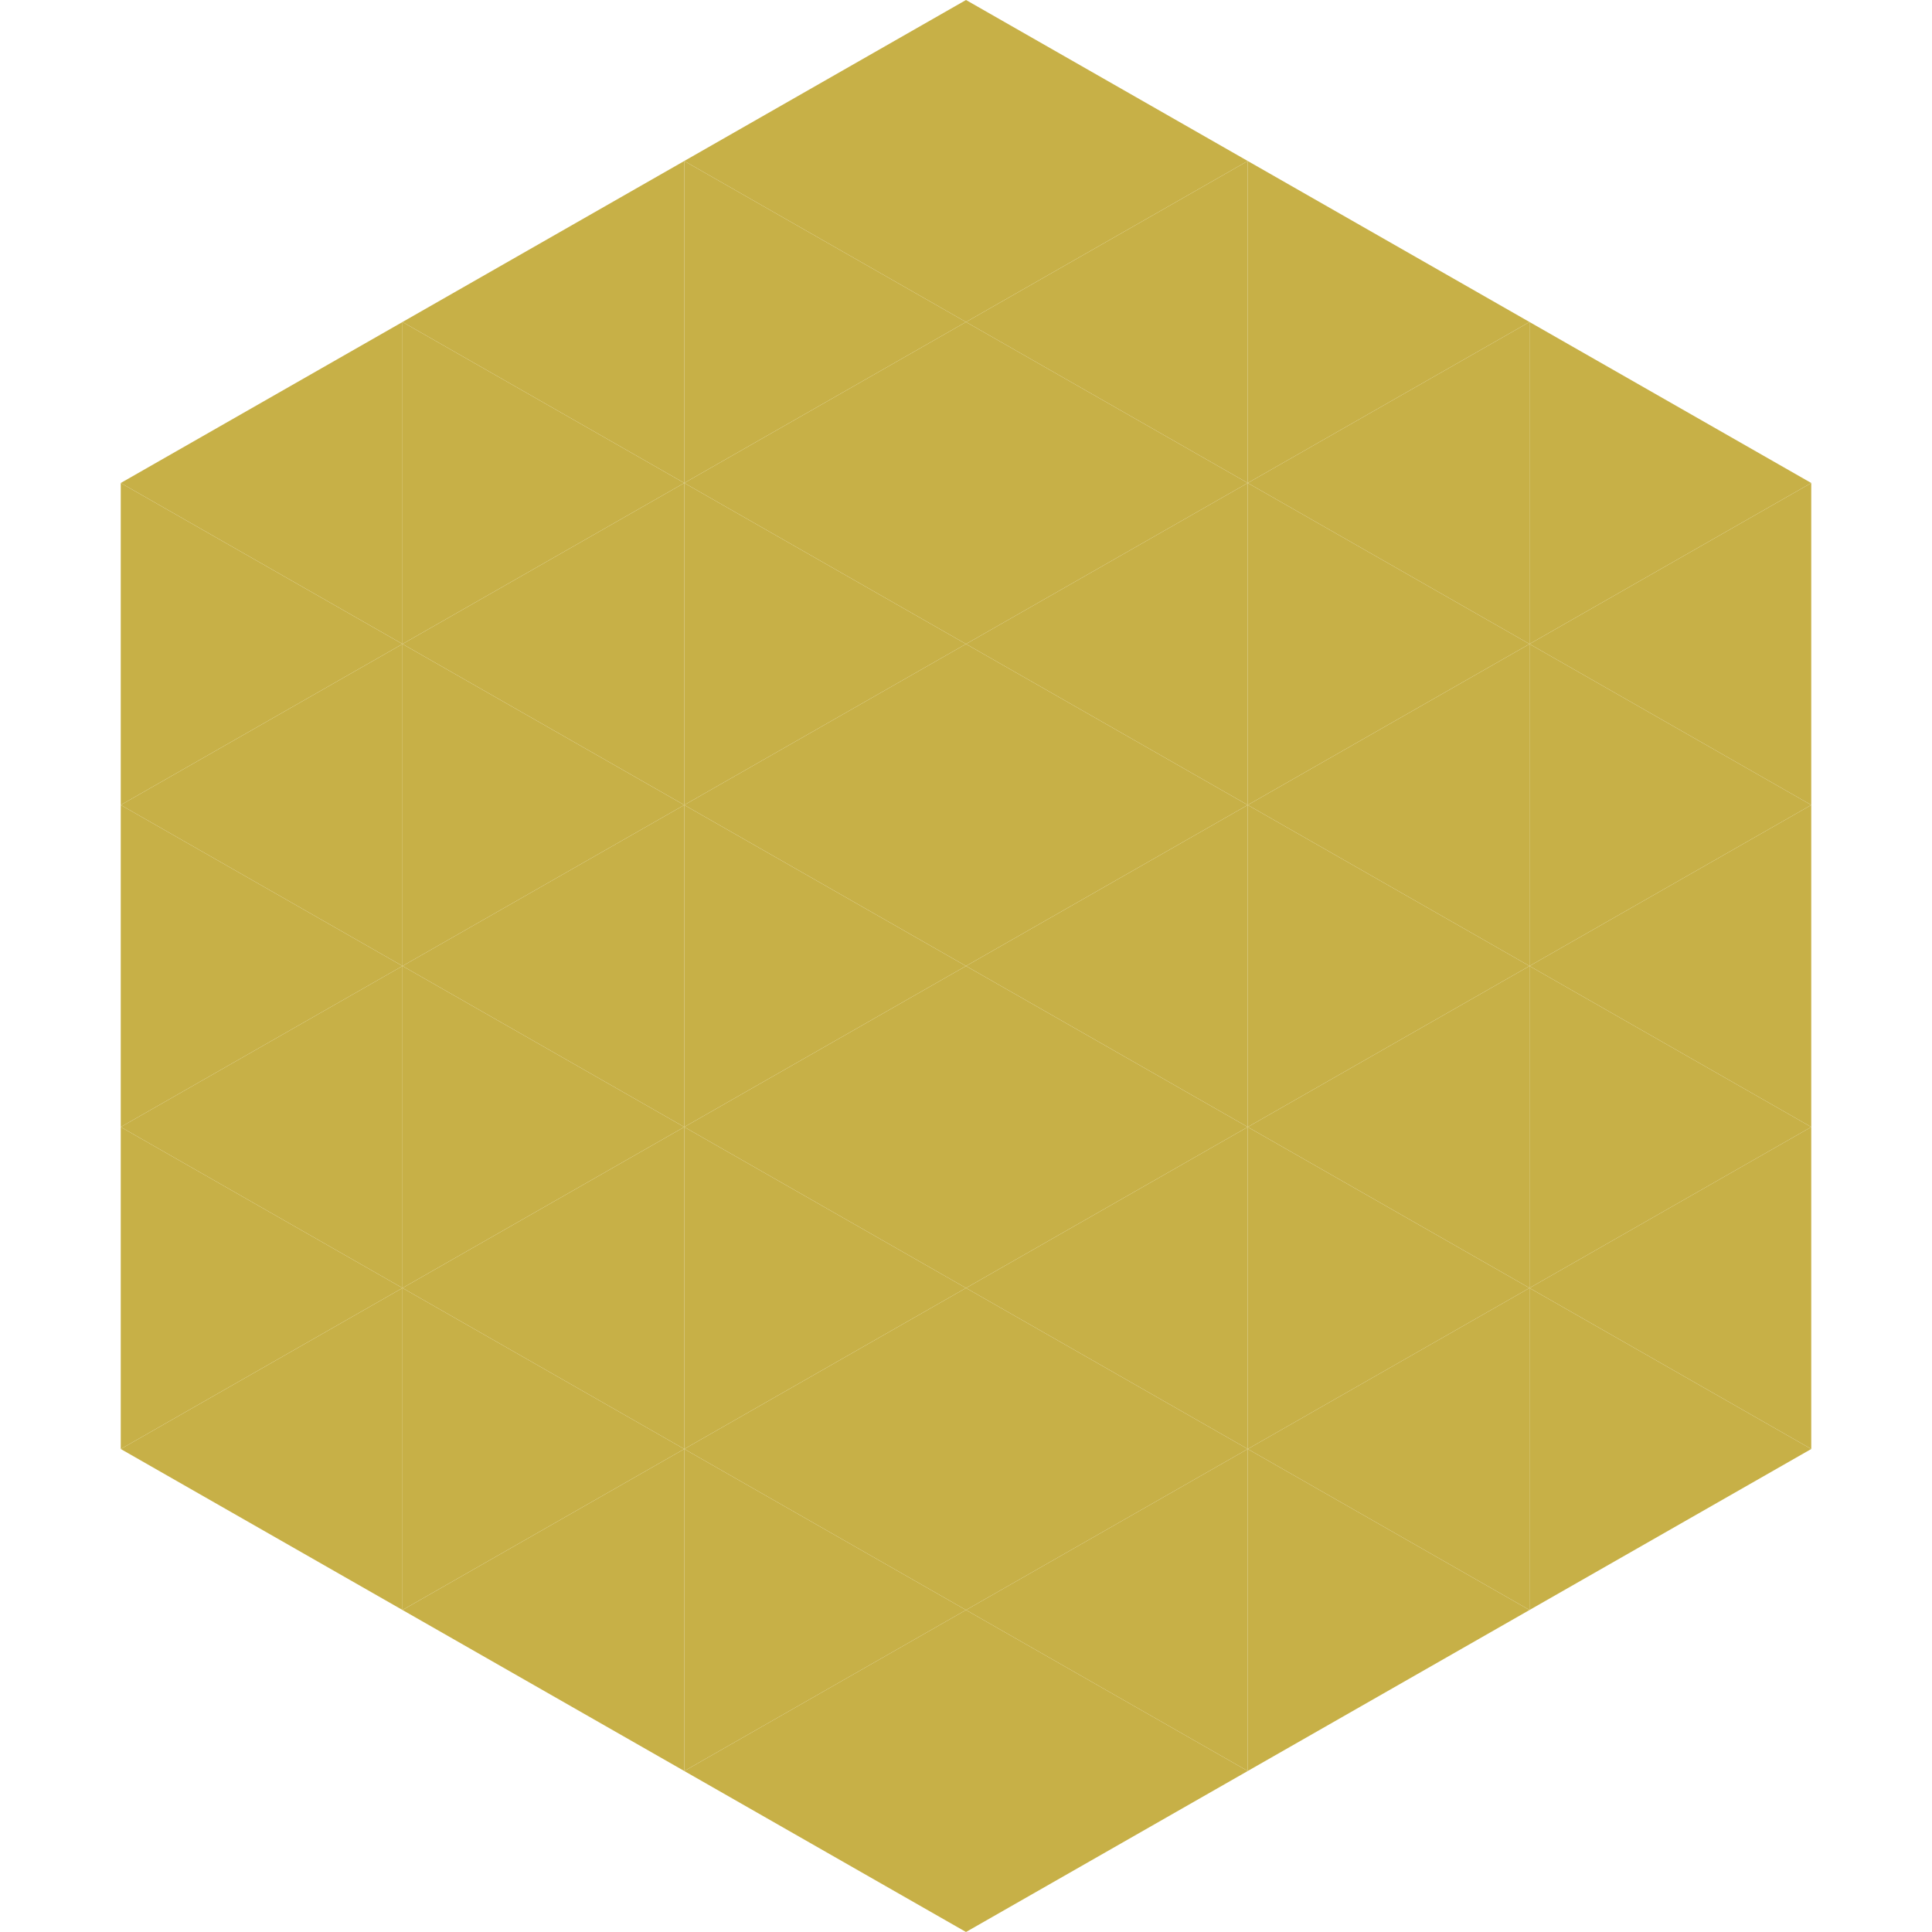
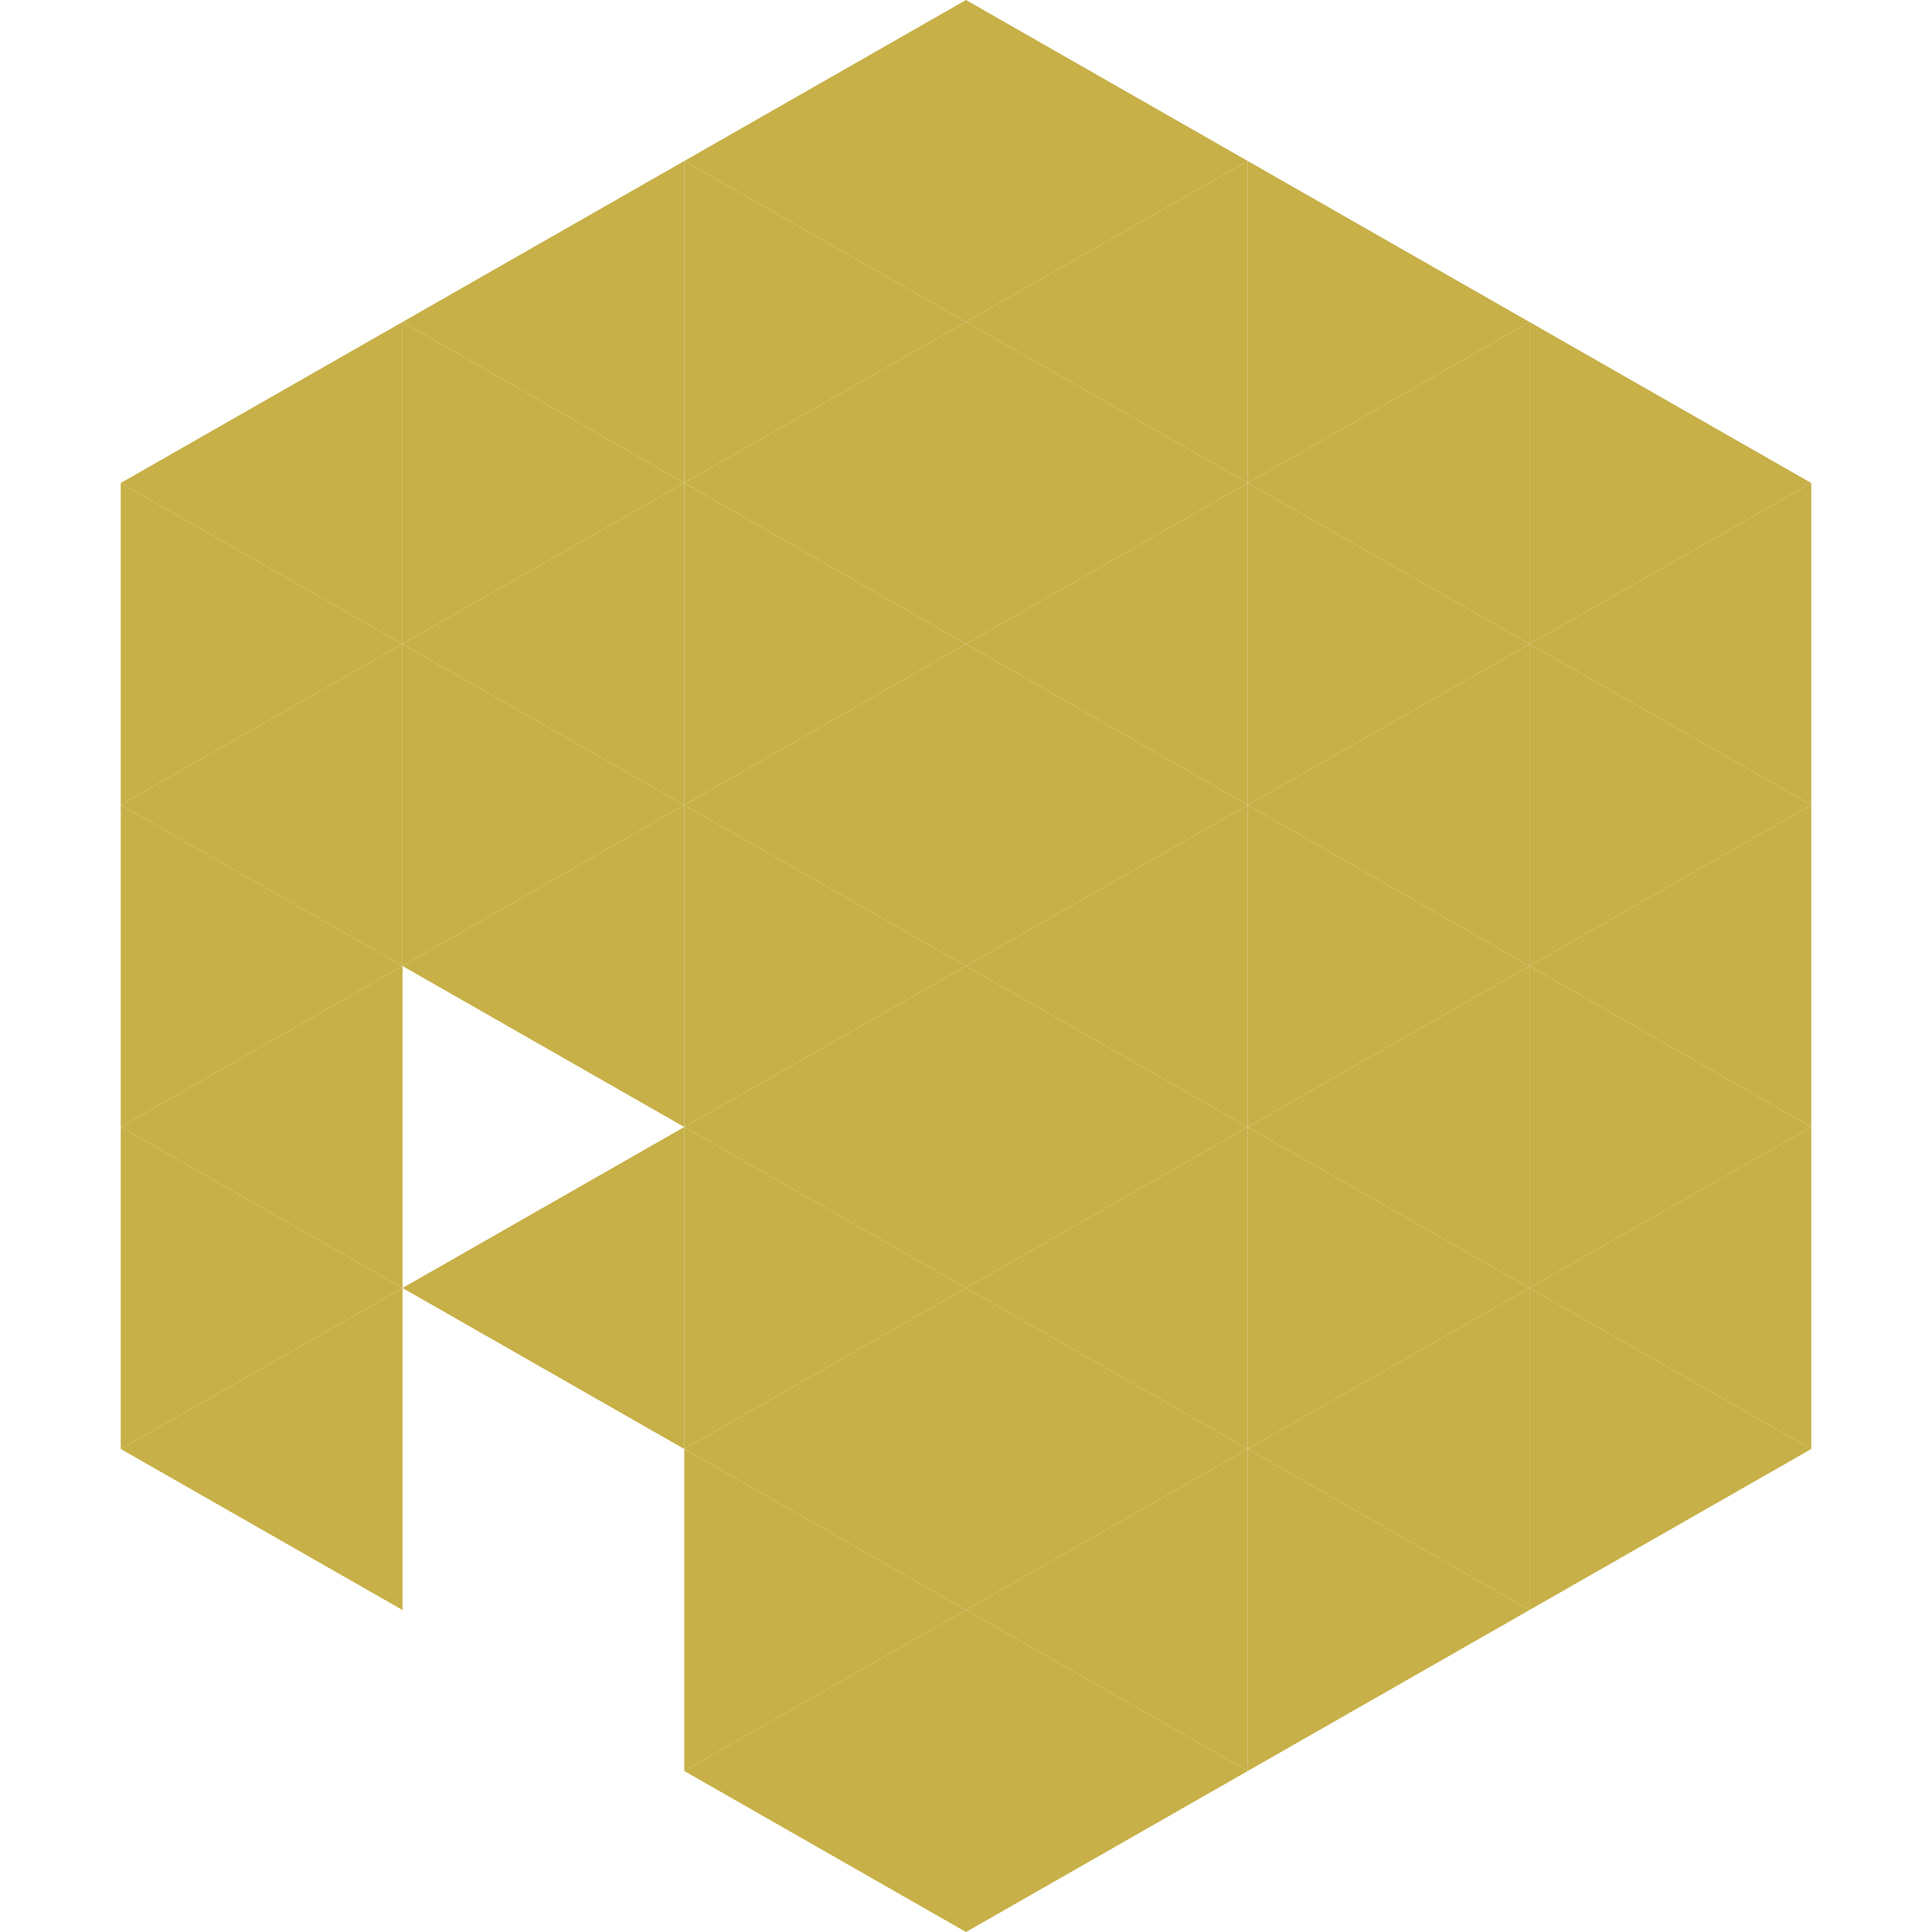
<svg xmlns="http://www.w3.org/2000/svg" width="240" height="240">
  <polygon points="50,40 15,60 50,80" style="fill:rgb(199,176,71)" />
  <polygon points="190,40 225,60 190,80" style="fill:rgb(199,176,71)" />
  <polygon points="15,60 50,80 15,100" style="fill:rgb(199,176,71)" />
  <polygon points="225,60 190,80 225,100" style="fill:rgb(199,176,71)" />
  <polygon points="50,80 15,100 50,120" style="fill:rgb(199,176,71)" />
  <polygon points="190,80 225,100 190,120" style="fill:rgb(199,176,71)" />
  <polygon points="15,100 50,120 15,140" style="fill:rgb(199,176,71)" />
  <polygon points="225,100 190,120 225,140" style="fill:rgb(199,176,71)" />
  <polygon points="50,120 15,140 50,160" style="fill:rgb(199,176,71)" />
  <polygon points="190,120 225,140 190,160" style="fill:rgb(199,176,71)" />
  <polygon points="15,140 50,160 15,180" style="fill:rgb(199,176,71)" />
  <polygon points="225,140 190,160 225,180" style="fill:rgb(199,176,71)" />
  <polygon points="50,160 15,180 50,200" style="fill:rgb(199,176,71)" />
  <polygon points="190,160 225,180 190,200" style="fill:rgb(199,176,71)" />
  <polygon points="15,180 50,200 15,220" style="fill:rgb(255,255,255); fill-opacity:0" />
  <polygon points="225,180 190,200 225,220" style="fill:rgb(255,255,255); fill-opacity:0" />
  <polygon points="50,0 85,20 50,40" style="fill:rgb(255,255,255); fill-opacity:0" />
  <polygon points="190,0 155,20 190,40" style="fill:rgb(255,255,255); fill-opacity:0" />
  <polygon points="85,20 50,40 85,60" style="fill:rgb(199,176,71)" />
  <polygon points="155,20 190,40 155,60" style="fill:rgb(199,176,71)" />
  <polygon points="50,40 85,60 50,80" style="fill:rgb(199,176,71)" />
  <polygon points="190,40 155,60 190,80" style="fill:rgb(199,176,71)" />
  <polygon points="85,60 50,80 85,100" style="fill:rgb(199,176,71)" />
  <polygon points="155,60 190,80 155,100" style="fill:rgb(199,176,71)" />
  <polygon points="50,80 85,100 50,120" style="fill:rgb(199,176,71)" />
  <polygon points="190,80 155,100 190,120" style="fill:rgb(199,176,71)" />
  <polygon points="85,100 50,120 85,140" style="fill:rgb(199,176,71)" />
  <polygon points="155,100 190,120 155,140" style="fill:rgb(199,176,71)" />
-   <polygon points="50,120 85,140 50,160" style="fill:rgb(199,176,71)" />
  <polygon points="190,120 155,140 190,160" style="fill:rgb(199,176,71)" />
  <polygon points="85,140 50,160 85,180" style="fill:rgb(199,176,71)" />
  <polygon points="155,140 190,160 155,180" style="fill:rgb(199,176,71)" />
-   <polygon points="50,160 85,180 50,200" style="fill:rgb(199,176,71)" />
  <polygon points="190,160 155,180 190,200" style="fill:rgb(199,176,71)" />
-   <polygon points="85,180 50,200 85,220" style="fill:rgb(199,176,71)" />
  <polygon points="155,180 190,200 155,220" style="fill:rgb(199,176,71)" />
  <polygon points="120,0 85,20 120,40" style="fill:rgb(199,176,71)" />
  <polygon points="120,0 155,20 120,40" style="fill:rgb(199,176,71)" />
  <polygon points="85,20 120,40 85,60" style="fill:rgb(199,176,71)" />
  <polygon points="155,20 120,40 155,60" style="fill:rgb(199,176,71)" />
  <polygon points="120,40 85,60 120,80" style="fill:rgb(199,176,71)" />
  <polygon points="120,40 155,60 120,80" style="fill:rgb(199,176,71)" />
  <polygon points="85,60 120,80 85,100" style="fill:rgb(199,176,71)" />
  <polygon points="155,60 120,80 155,100" style="fill:rgb(199,176,71)" />
  <polygon points="120,80 85,100 120,120" style="fill:rgb(199,176,71)" />
  <polygon points="120,80 155,100 120,120" style="fill:rgb(199,176,71)" />
  <polygon points="85,100 120,120 85,140" style="fill:rgb(199,176,71)" />
  <polygon points="155,100 120,120 155,140" style="fill:rgb(199,176,71)" />
  <polygon points="120,120 85,140 120,160" style="fill:rgb(199,176,71)" />
  <polygon points="120,120 155,140 120,160" style="fill:rgb(199,176,71)" />
  <polygon points="85,140 120,160 85,180" style="fill:rgb(199,176,71)" />
  <polygon points="155,140 120,160 155,180" style="fill:rgb(199,176,71)" />
  <polygon points="120,160 85,180 120,200" style="fill:rgb(199,176,71)" />
  <polygon points="120,160 155,180 120,200" style="fill:rgb(199,176,71)" />
  <polygon points="85,180 120,200 85,220" style="fill:rgb(199,176,71)" />
  <polygon points="155,180 120,200 155,220" style="fill:rgb(199,176,71)" />
  <polygon points="120,200 85,220 120,240" style="fill:rgb(199,176,71)" />
  <polygon points="120,200 155,220 120,240" style="fill:rgb(199,176,71)" />
  <polygon points="85,220 120,240 85,260" style="fill:rgb(255,255,255); fill-opacity:0" />
  <polygon points="155,220 120,240 155,260" style="fill:rgb(255,255,255); fill-opacity:0" />
</svg>